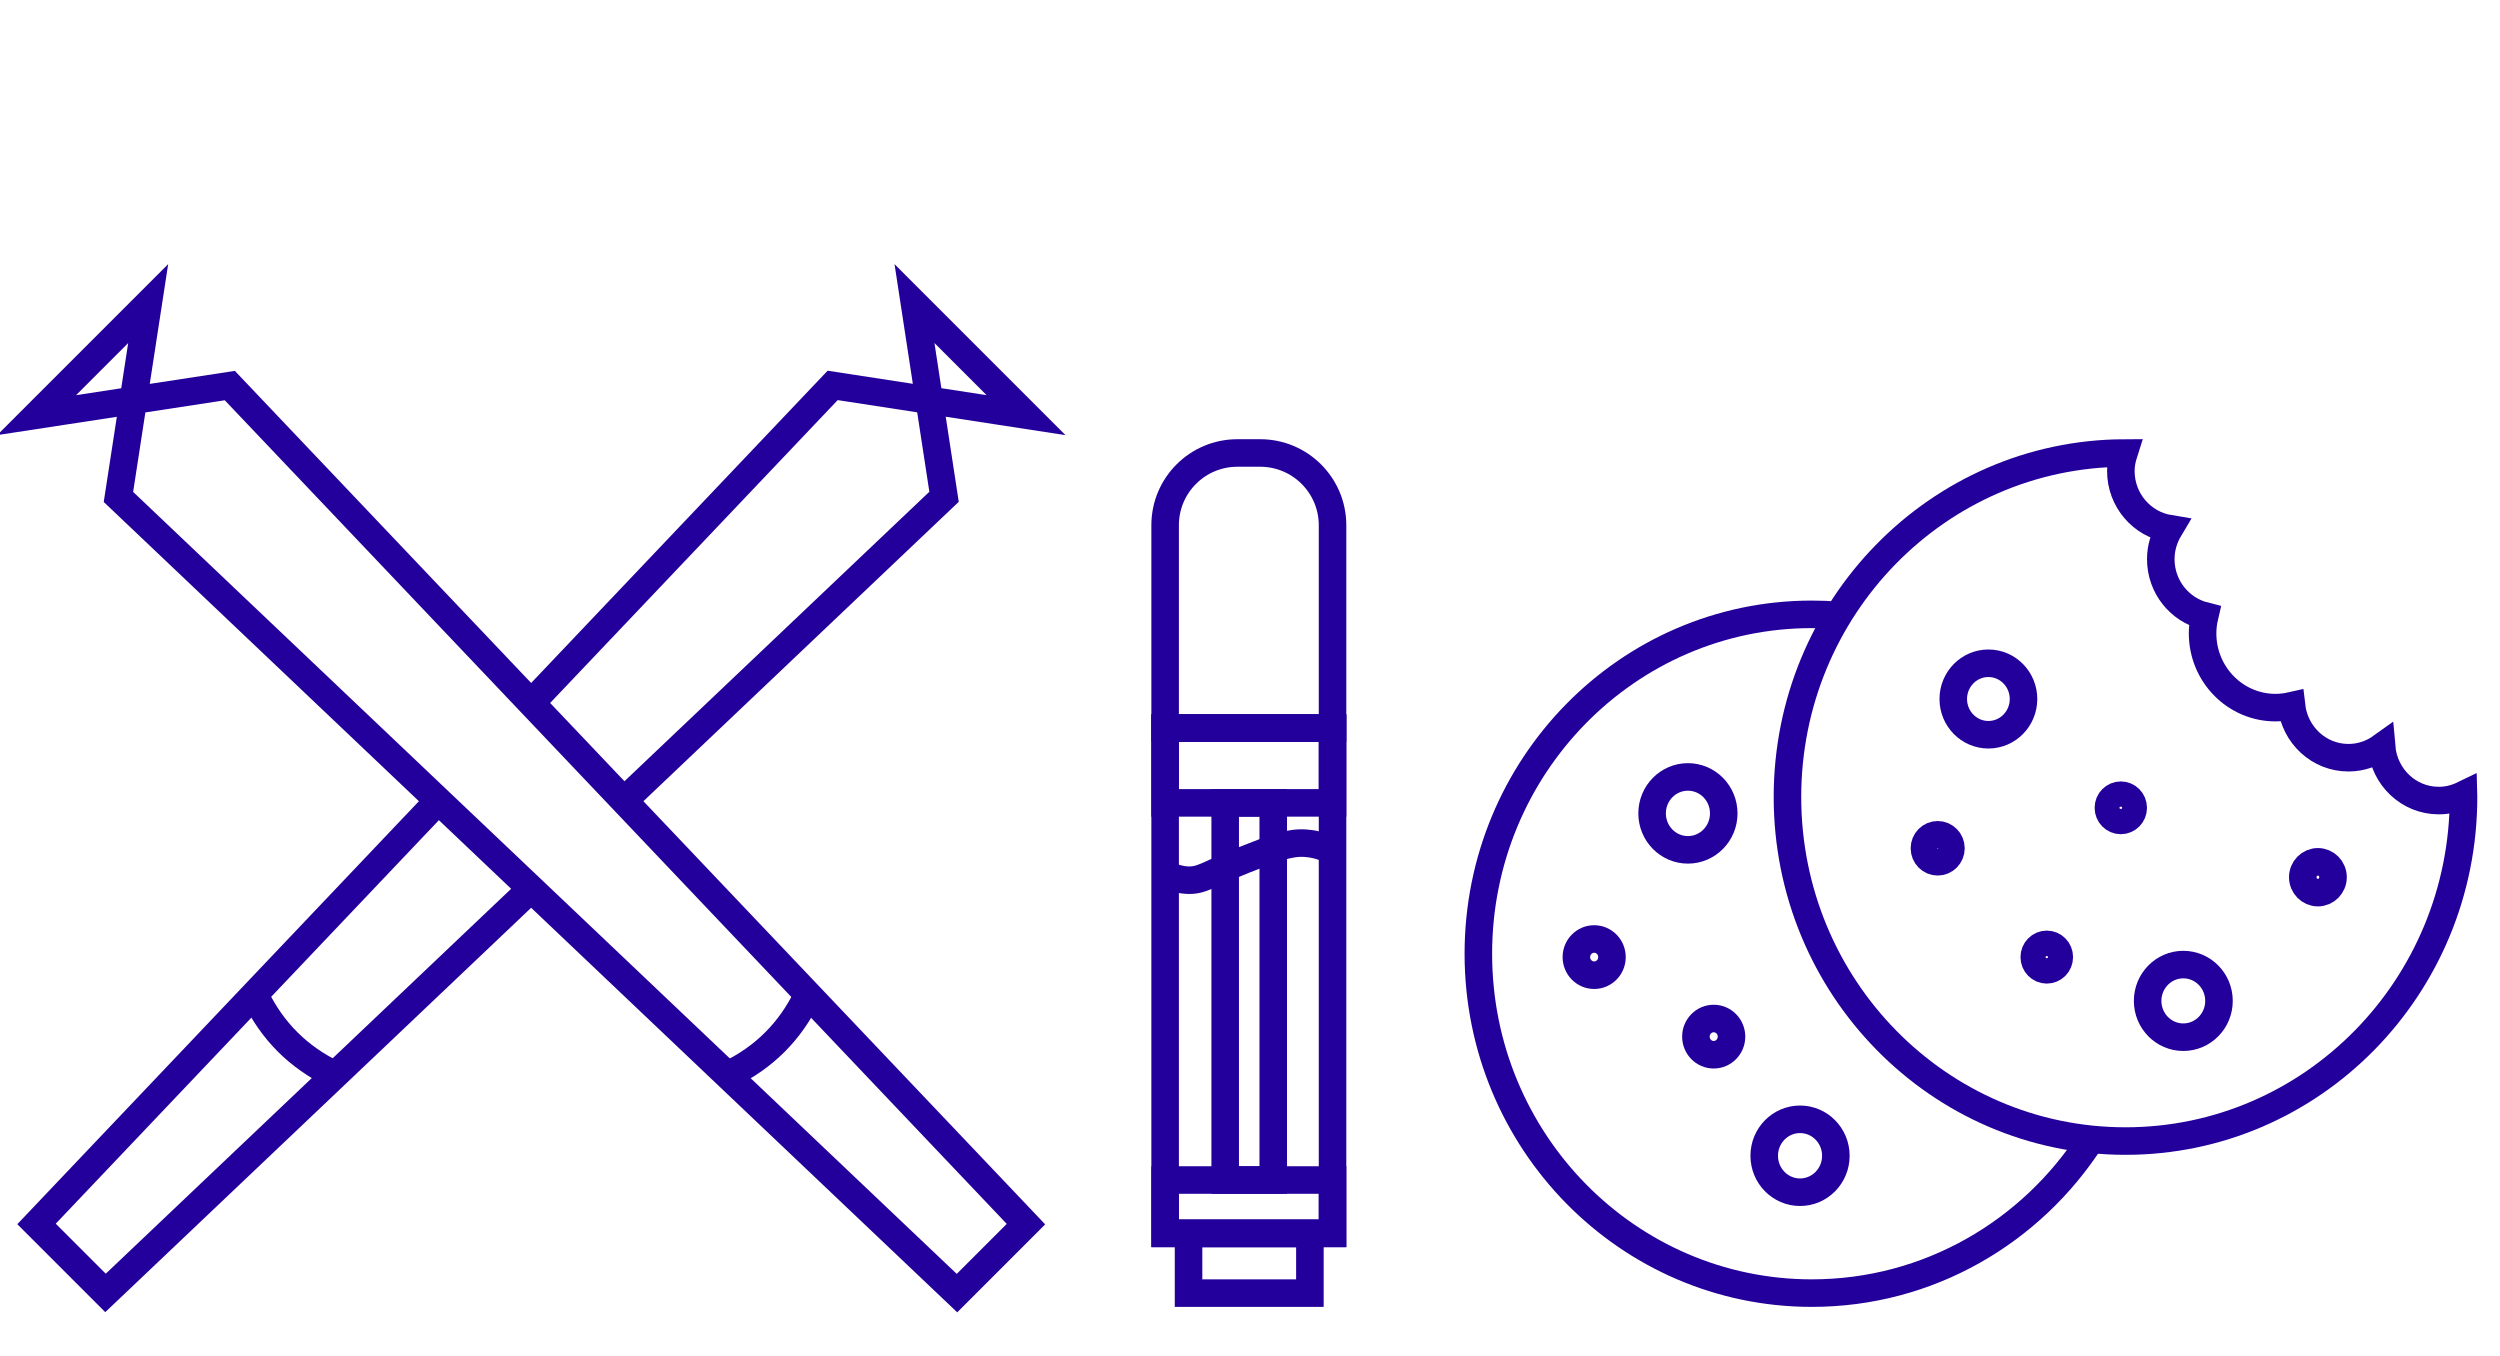
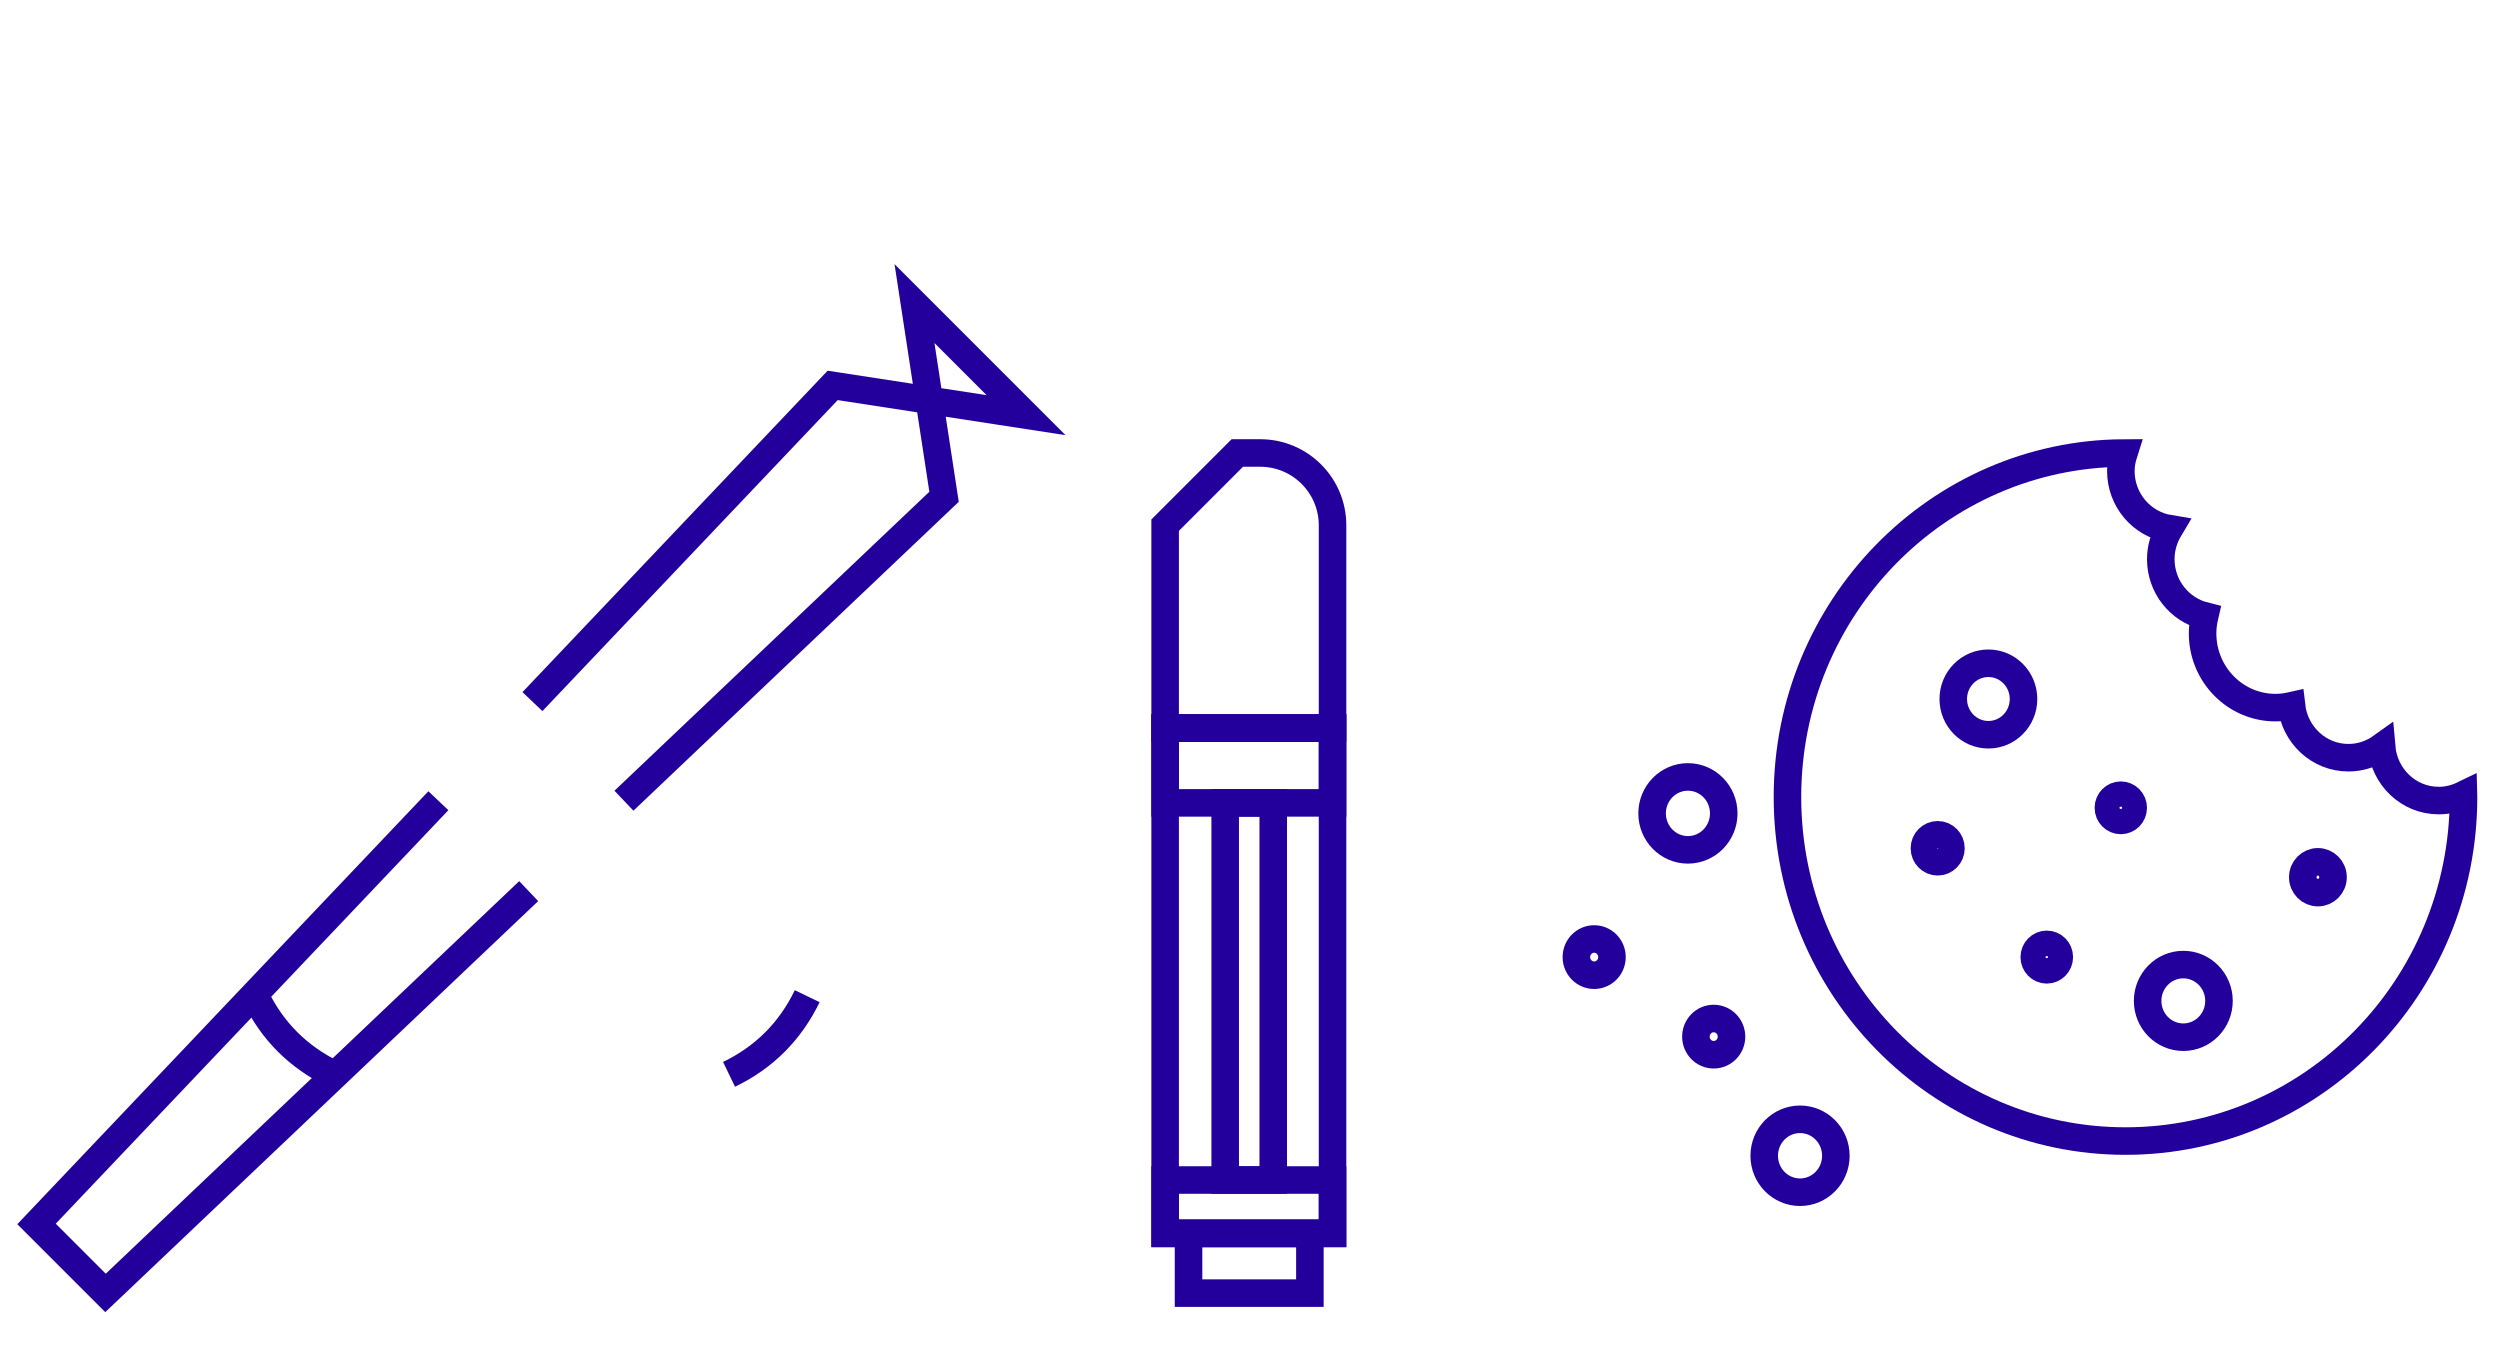
<svg xmlns="http://www.w3.org/2000/svg" id="Layer_1" width="118" height="64" viewBox="0 0 118 64">
  <defs>
    <style> .cls-1, .cls-2 { fill: none; } .cls-2 { stroke: #23009b; stroke-miterlimit: 10; stroke-width: 1.3px; } </style>
  </defs>
  <g>
    <g>
      <g>
        <polyline class="cls-2" points="24.954 42.061 4.98 61.026 1.724 57.77 20.691 37.794" />
        <polyline class="cls-2" points="25.131 33.116 39.302 18.191 48.429 19.595 43.164 14.329 44.559 23.448 29.45 37.793" />
        <path class="cls-2" d="M12.05,47.011c.801,1.658,2.031,2.887,3.689,3.689" />
      </g>
      <g>
-         <polygon class="cls-2" points="10.847 18.199 48.425 57.779 45.17 61.035 5.59 23.456 6.994 14.329 1.728 19.595 10.847 18.199" />
        <path class="cls-2" d="M34.411,50.709c1.658-.801,2.887-2.031,3.689-3.689" />
      </g>
    </g>
    <g>
      <path class="cls-2" d="M115.109,37.787c-1.423,0-2.577-1.115-2.698-2.531-.443.318-.98.508-1.563.508-1.396,0-2.533-1.073-2.69-2.451-.243.055-.494.087-.753.087-1.902,0-3.443-1.569-3.443-3.505,0-.284.037-.558.099-.822-1.188-.298-2.072-1.381-2.072-2.682,0-.527.153-1.015.404-1.435-1.296-.212-2.289-1.347-2.289-2.726,0-.298.058-.579.144-.848-8.777.041-15.88,7.294-15.88,16.237,0,8.968,7.143,16.239,15.955,16.239,8.812,0,15.955-7.27,15.955-16.239,0-.036-.002-.071-.003-.107-.354.172-.746.275-1.164.275Z" />
-       <path class="cls-2" d="M98.697,53.774c-2.81,4.372-7.664,7.261-13.18,7.261-8.692,0-15.739-7.172-15.739-16.019s7.047-16.019,15.739-16.019c.421,0,.839.017,1.251.05" />
      <ellipse class="cls-2" cx="93.852" cy="32.993" rx="1.658" ry="1.687" />
      <ellipse class="cls-2" cx="103.052" cy="47.242" rx="1.684" ry="1.714" />
      <ellipse class="cls-2" cx="96.608" cy="45.175" rx=".591" ry=".601" />
      <ellipse class="cls-2" cx="91.459" cy="40.039" rx=".626" ry=".637" />
      <ellipse class="cls-2" cx="100.102" cy="38.129" rx=".586" ry=".596" />
      <ellipse class="cls-2" cx="109.405" cy="41.405" rx=".714" ry=".727" />
      <ellipse class="cls-2" cx="84.962" cy="54.552" rx="1.691" ry="1.721" />
      <ellipse class="cls-2" cx="80.887" cy="48.929" rx=".84" ry=".855" />
      <ellipse class="cls-2" cx="75.245" cy="45.175" rx=".84" ry=".855" />
      <ellipse class="cls-2" cx="79.67" cy="38.392" rx="1.691" ry="1.721" />
    </g>
    <g>
      <rect class="cls-2" x="54.994" y="34.365" width="7.902" height="23.851" />
      <rect class="cls-2" x="54.994" y="34.365" width="7.902" height="3.531" />
      <rect class="cls-2" x="54.994" y="55.697" width="7.902" height="2.519" />
      <rect class="cls-2" x="57.829" y="37.896" width="2.268" height="17.802" />
-       <path class="cls-2" d="M58.401,21.381h1.083c1.883,0,3.412,1.529,3.412,3.412v9.572h-7.902v-9.577c0-1.88,1.527-3.407,3.407-3.407Z" />
+       <path class="cls-2" d="M58.401,21.381h1.083c1.883,0,3.412,1.529,3.412,3.412v9.572h-7.902v-9.577Z" />
      <rect class="cls-2" x="56.099" y="58.216" width="5.728" height="2.819" />
-       <path class="cls-2" d="M54.994,41.239c.305.164.646.279,1.02.303.718.045,1.012-.281,2.7-.951,1.417-.562,2.142-.843,2.897-.792.315.021.759.097,1.285.354" />
    </g>
  </g>
  <rect class="cls-1" x="-.039" y=".035" width="118" height="64" />
  <rect class="cls-1" width="117.961" height="64.035" />
</svg>